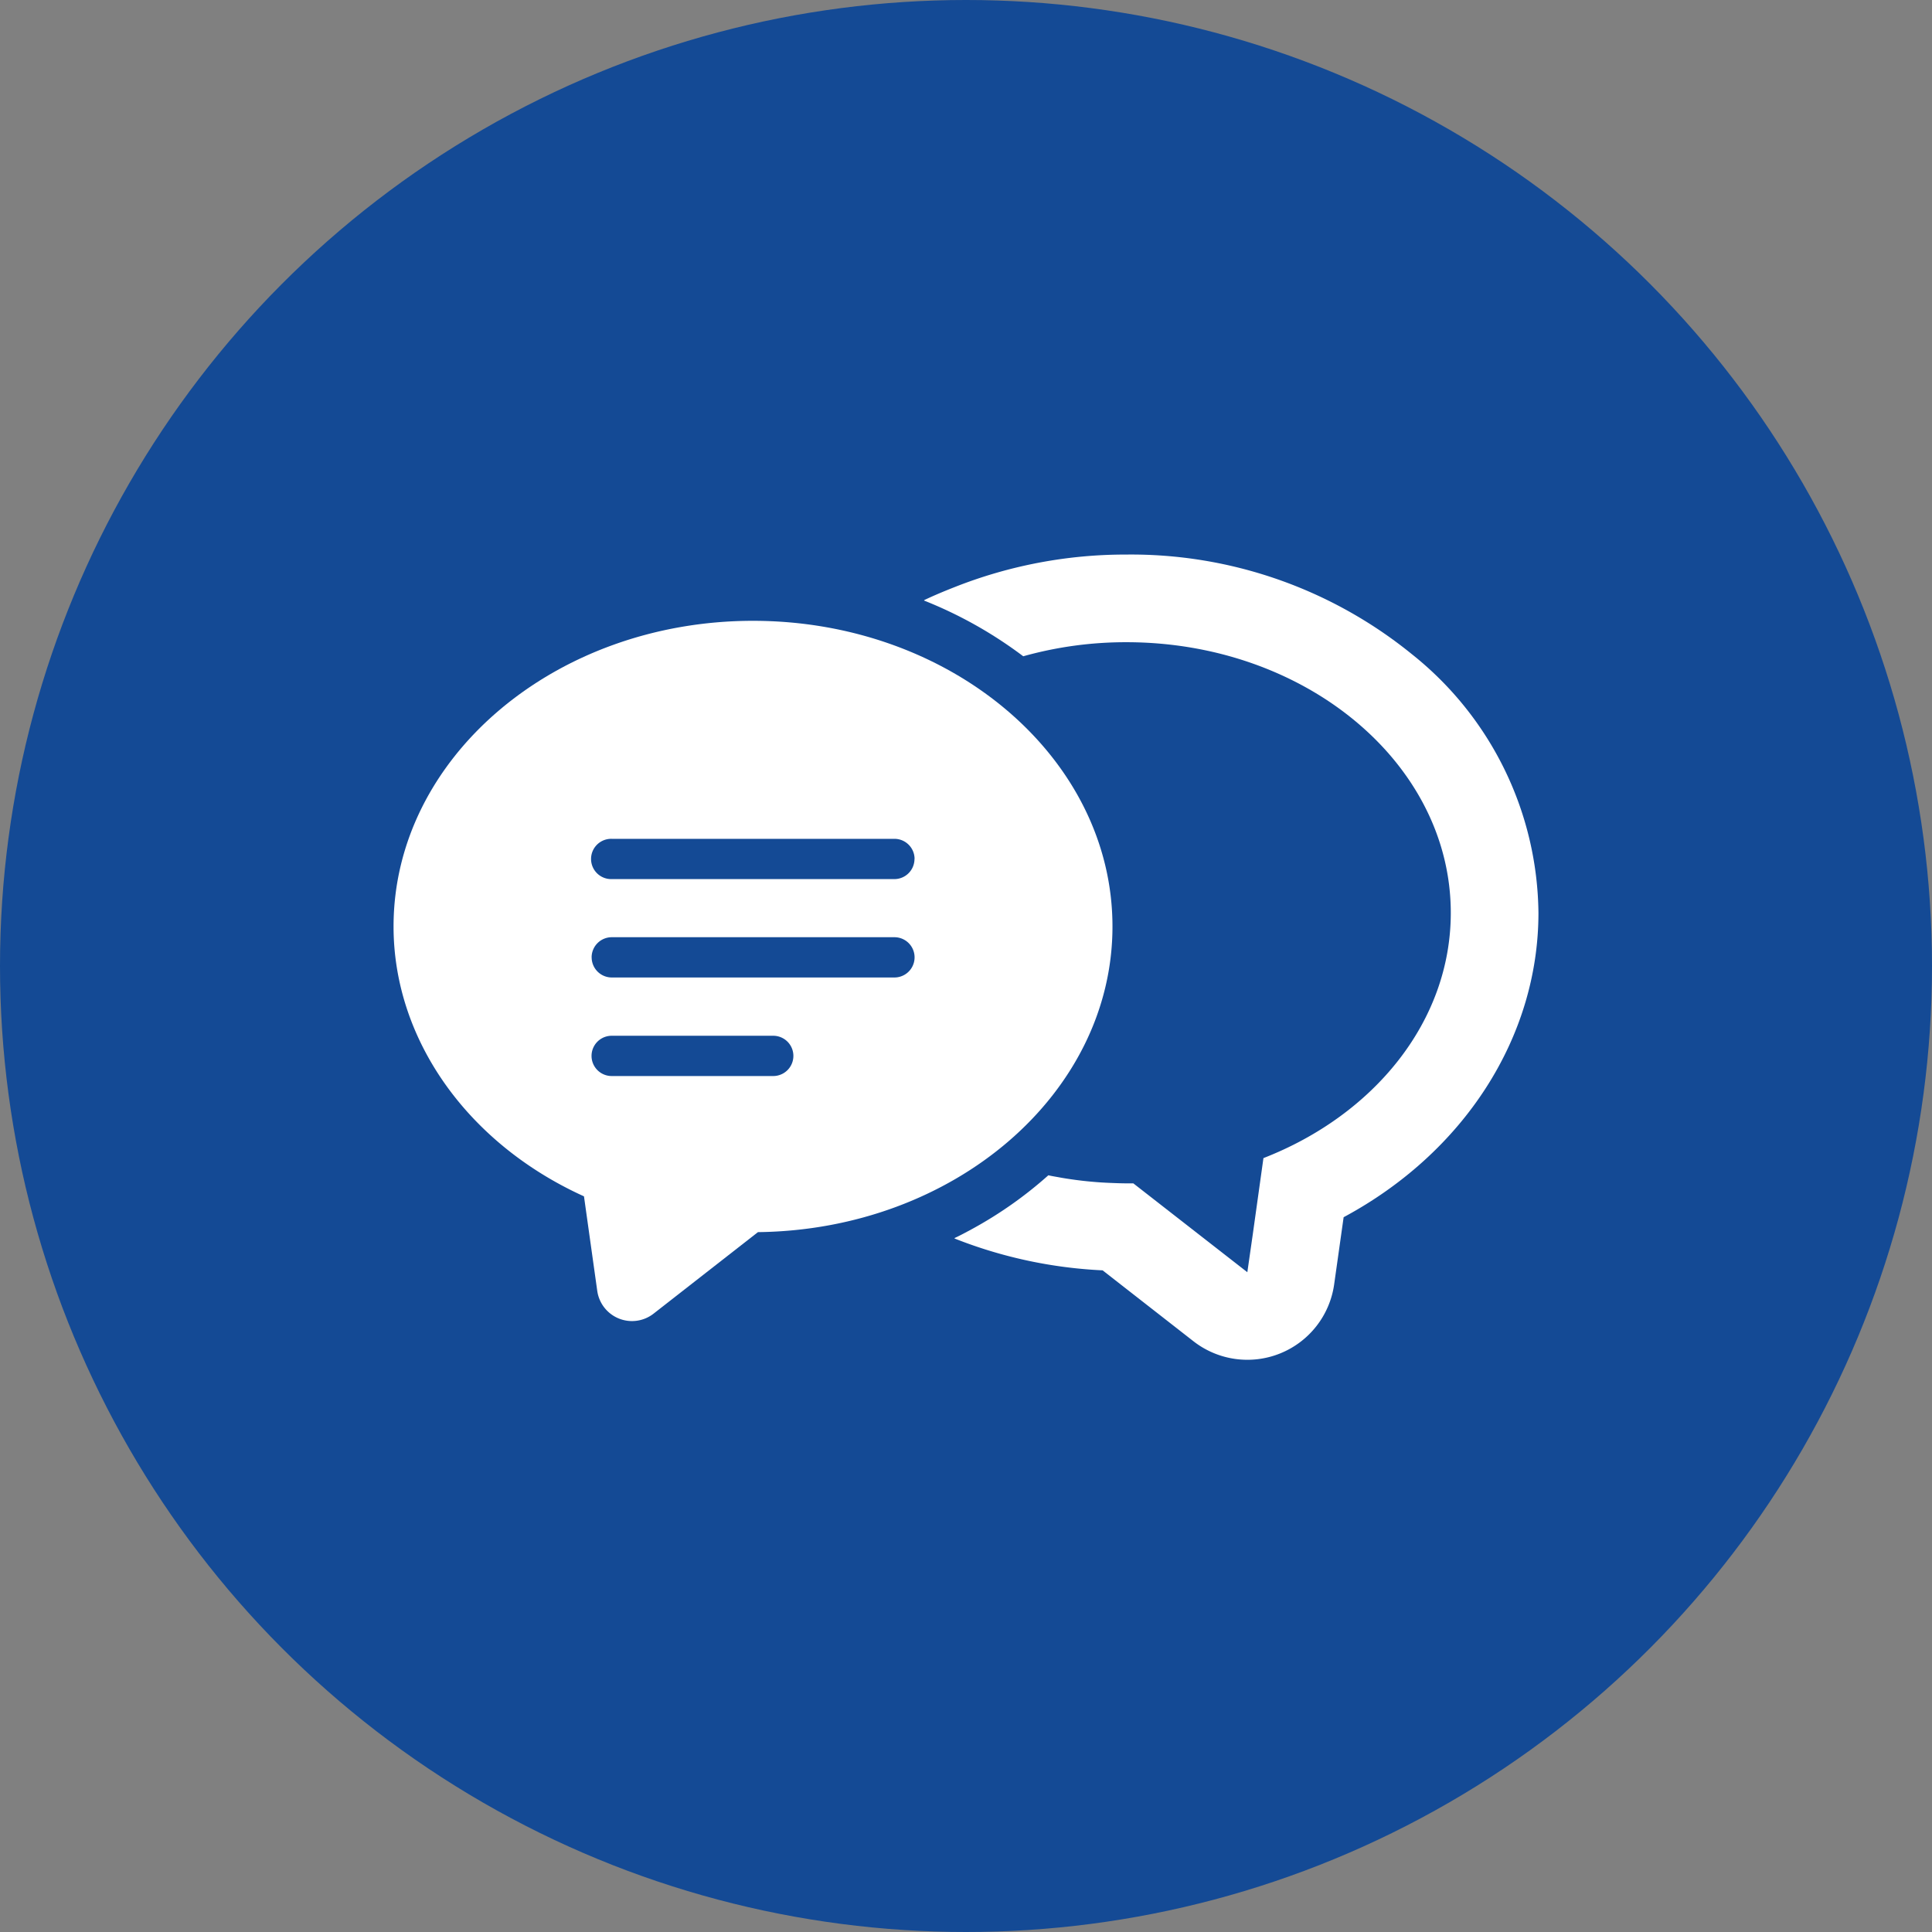
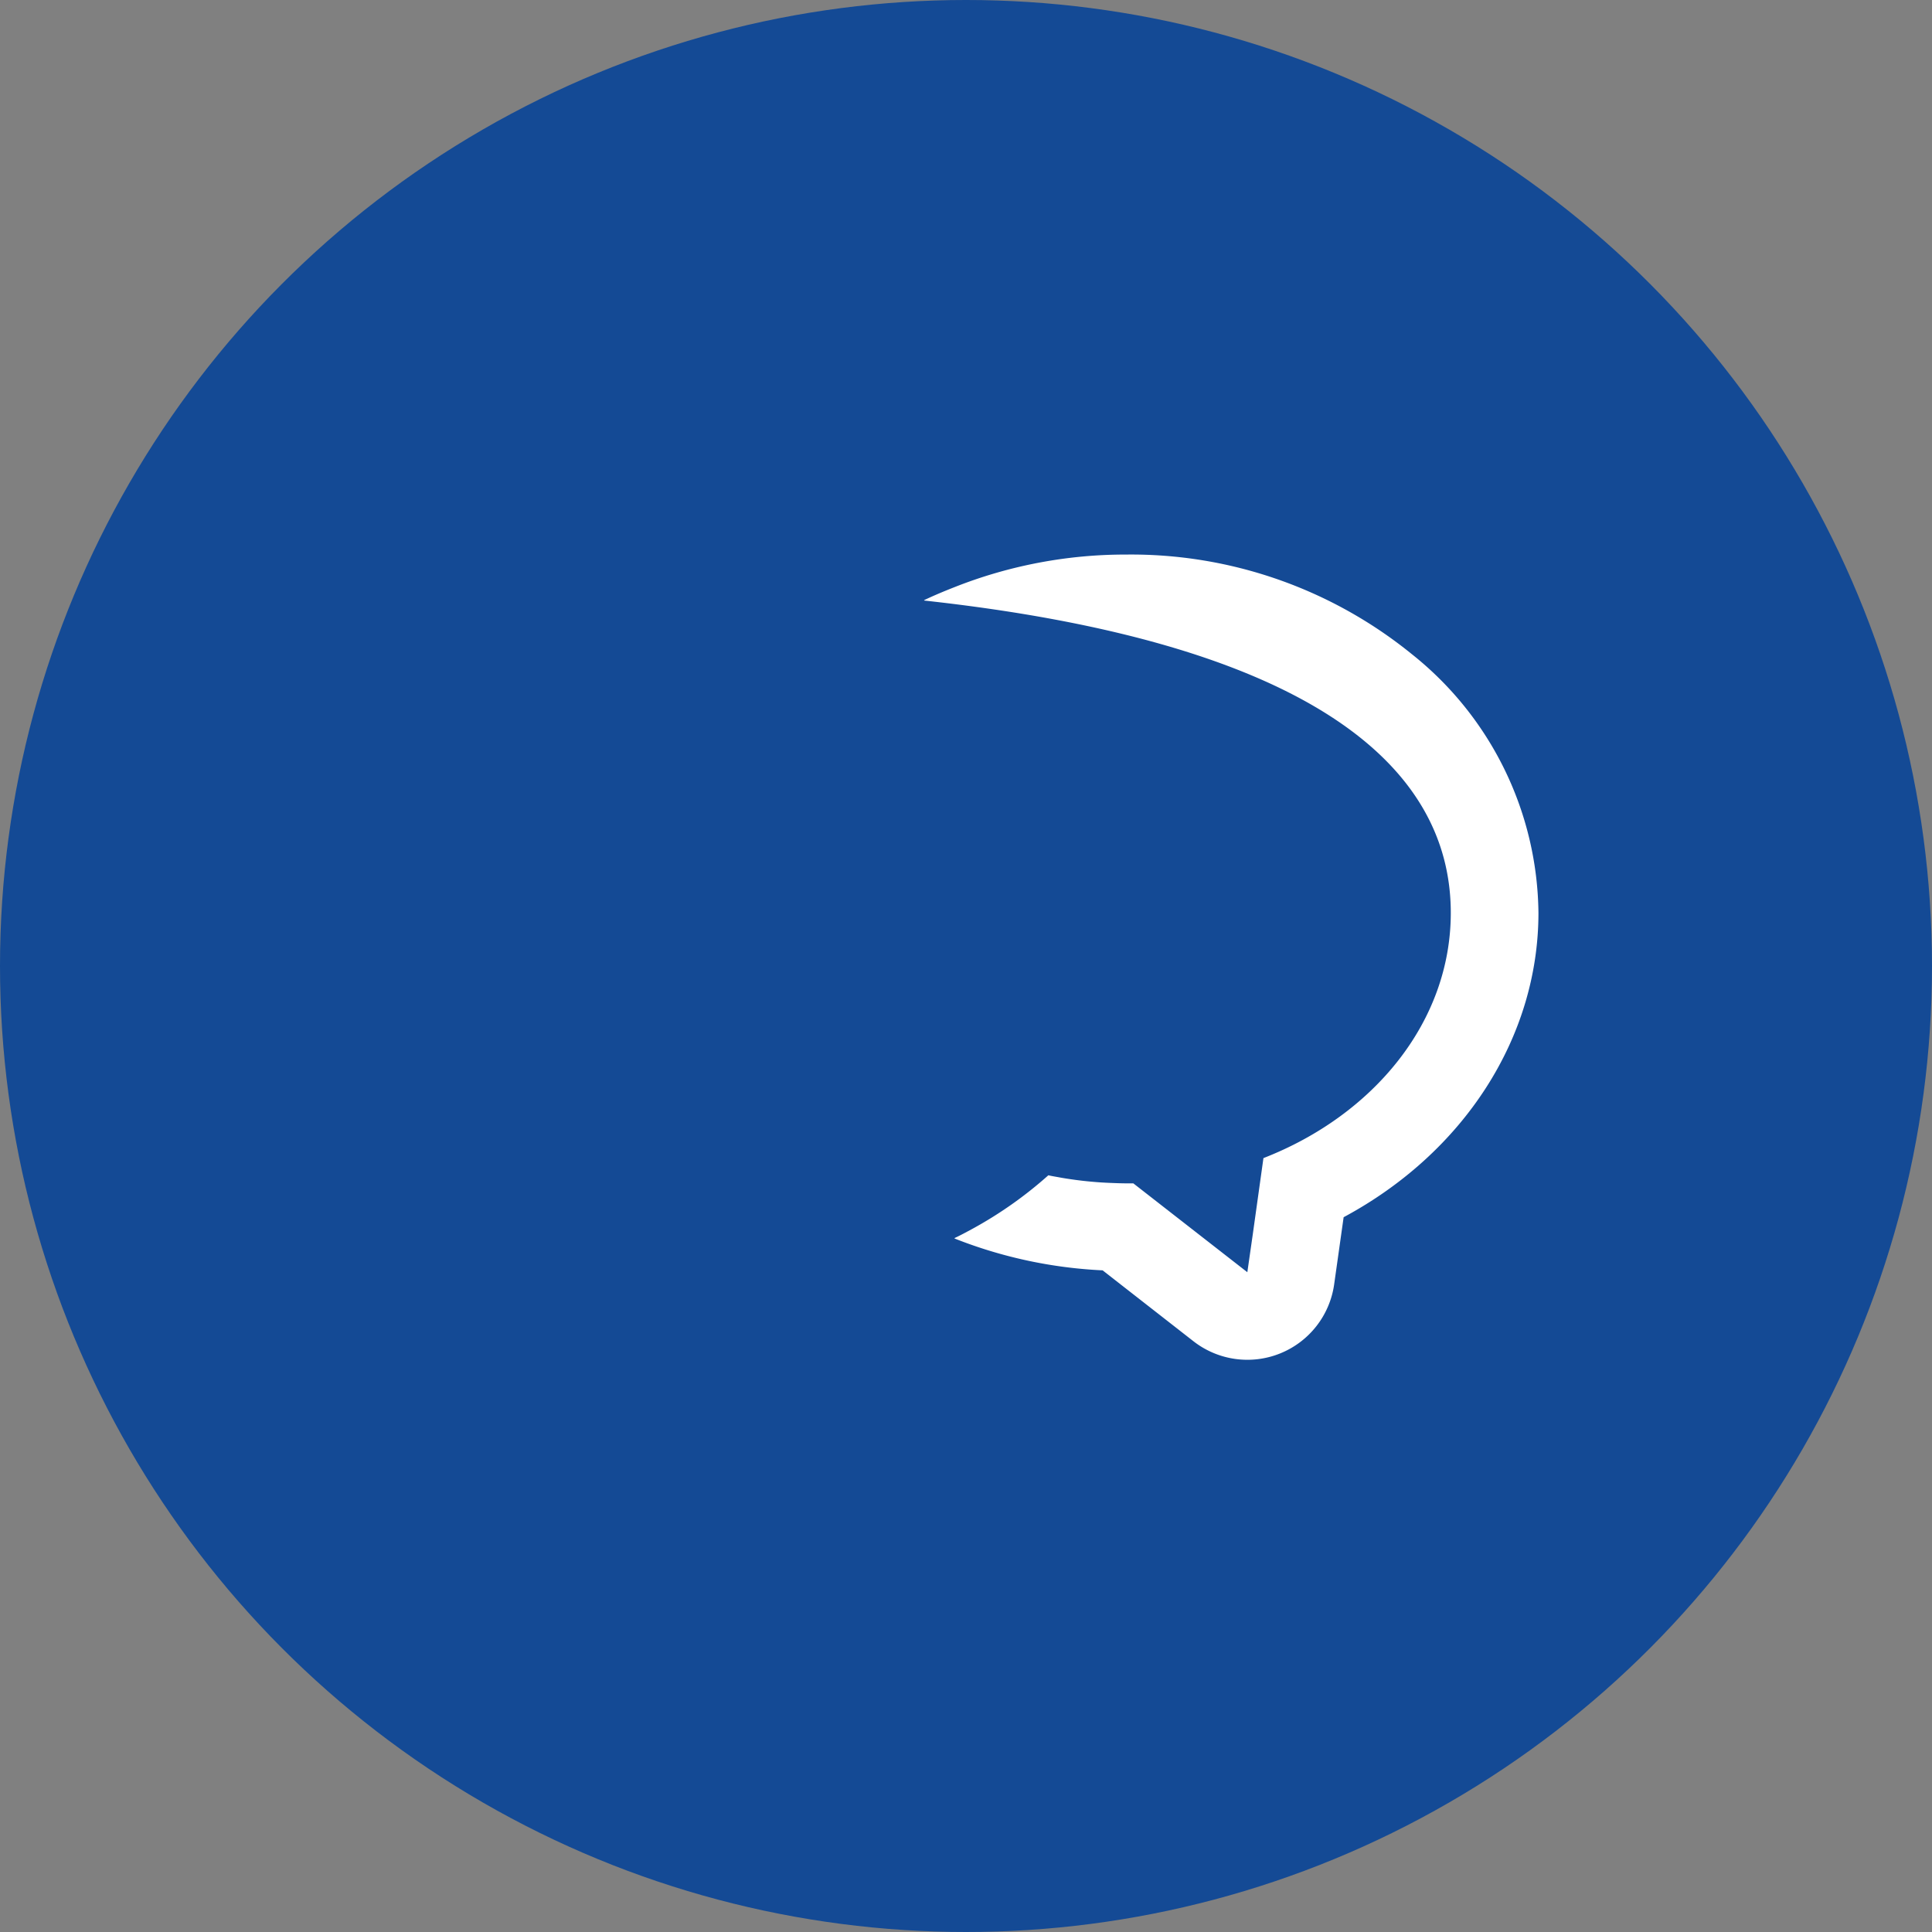
<svg xmlns="http://www.w3.org/2000/svg" width="108" height="108" viewBox="0 0 108 108">
  <rect x="0" y="0" width="108" height="108" fill="#808080" stroke="none" />
  <defs>
    <clipPath id="a">
      <rect width="64" height="45.025" transform="translate(0 0)" fill="none" />
    </clipPath>
  </defs>
  <g transform="translate(-995 -4654)">
    <circle cx="54" cy="54" r="54" transform="translate(995 4654)" fill="#144a95" />
    <g transform="translate(1017 4685)">
      <g clip-path="url(#a)">
-         <path d="M56.923,5.568A24.888,24.888,0,0,0,40.965,0a25.951,25.951,0,0,0-9.608,1.822c-.576.226-1.144.463-1.7.727l.017.008-.024.012A23.807,23.807,0,0,1,35.2,5.686,21.244,21.244,0,0,1,40.965,4.9C50.978,4.9,59.1,11.674,59.1,20.03c0,6.068-4.288,11.3-10.473,13.709l-.6,4.29-.3,2.089L41.353,35.15c-.128,0-.26,0-.388,0-.261,0-.52-.01-.779-.02-.228-.008-.454-.019-.681-.034-.469-.032-.934-.079-1.392-.14-.333-.045-.663-.095-.988-.157-.174-.031-.349-.059-.521-.1a22.745,22.745,0,0,1-4.277,3.011c-.32.172-.638.347-.97.5l.017.006-.024.013a25.767,25.767,0,0,0,8.287,1.784l5.078,3.964a4.9,4.9,0,0,0,7.866-3.185l.529-3.749C59.81,33.444,64,27.02,64,20.03A18.71,18.71,0,0,0,56.923,5.568" fill="#fff" />
-         <path d="M40.188,20.791c0-9.422-9.015-17.087-20.094-17.087S0,11.369,0,20.791c0,6.323,4.14,12.137,10.645,15.085l.742,5.285a1.961,1.961,0,0,0,3.148,1.273l5.835-4.557c10.953-.126,19.818-7.742,19.818-17.086M29.12,17.017A1.125,1.125,0,0,1,28,18.142h-15.8a1.126,1.126,0,1,1,0-2.251H28a1.126,1.126,0,0,1,1.125,1.126m-18.053,5.5a1.126,1.126,0,0,1,1.126-1.126H28a1.125,1.125,0,0,1,0,2.251h-15.8a1.126,1.126,0,0,1-1.126-1.125M12.193,26.9h9.032a1.125,1.125,0,0,1,0,2.251H12.193a1.125,1.125,0,1,1,0-2.251" fill="#fff" />
+         <path d="M56.923,5.568A24.888,24.888,0,0,0,40.965,0a25.951,25.951,0,0,0-9.608,1.822c-.576.226-1.144.463-1.7.727l.017.008-.024.012C50.978,4.9,59.1,11.674,59.1,20.03c0,6.068-4.288,11.3-10.473,13.709l-.6,4.29-.3,2.089L41.353,35.15c-.128,0-.26,0-.388,0-.261,0-.52-.01-.779-.02-.228-.008-.454-.019-.681-.034-.469-.032-.934-.079-1.392-.14-.333-.045-.663-.095-.988-.157-.174-.031-.349-.059-.521-.1a22.745,22.745,0,0,1-4.277,3.011c-.32.172-.638.347-.97.5l.017.006-.024.013a25.767,25.767,0,0,0,8.287,1.784l5.078,3.964a4.9,4.9,0,0,0,7.866-3.185l.529-3.749C59.81,33.444,64,27.02,64,20.03A18.71,18.71,0,0,0,56.923,5.568" fill="#fff" />
      </g>
    </g>
  </g>
</svg>